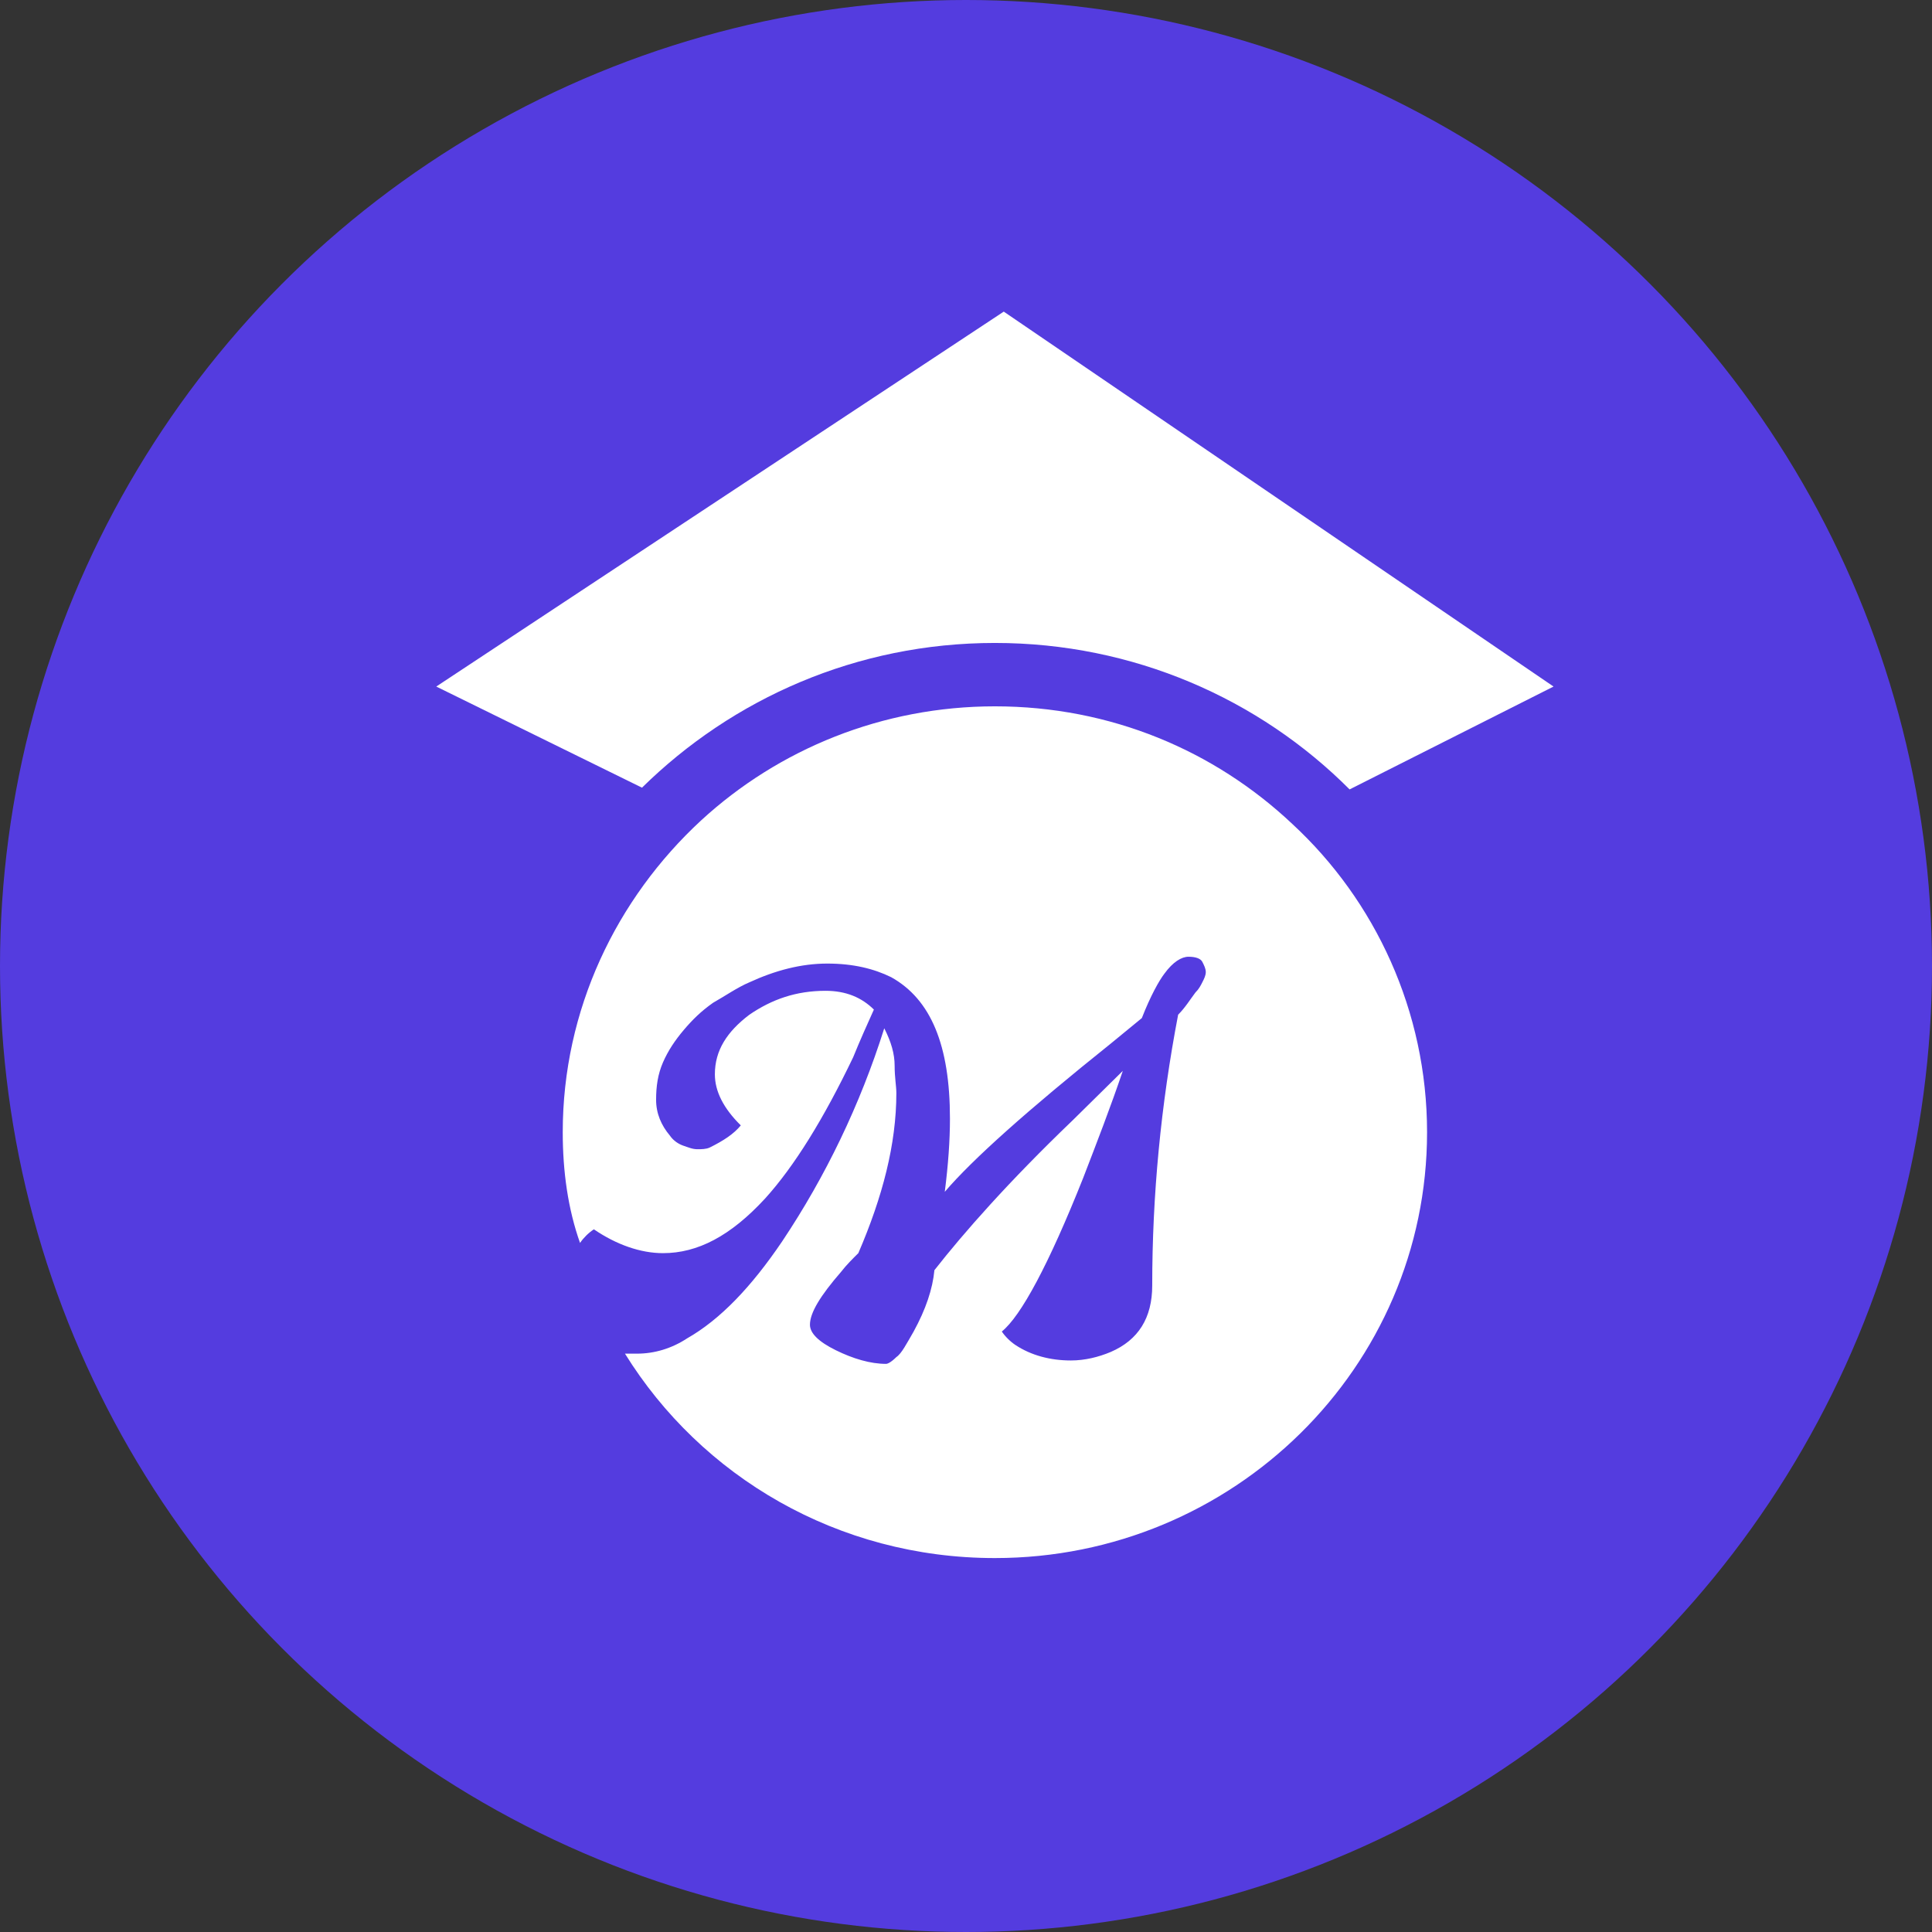
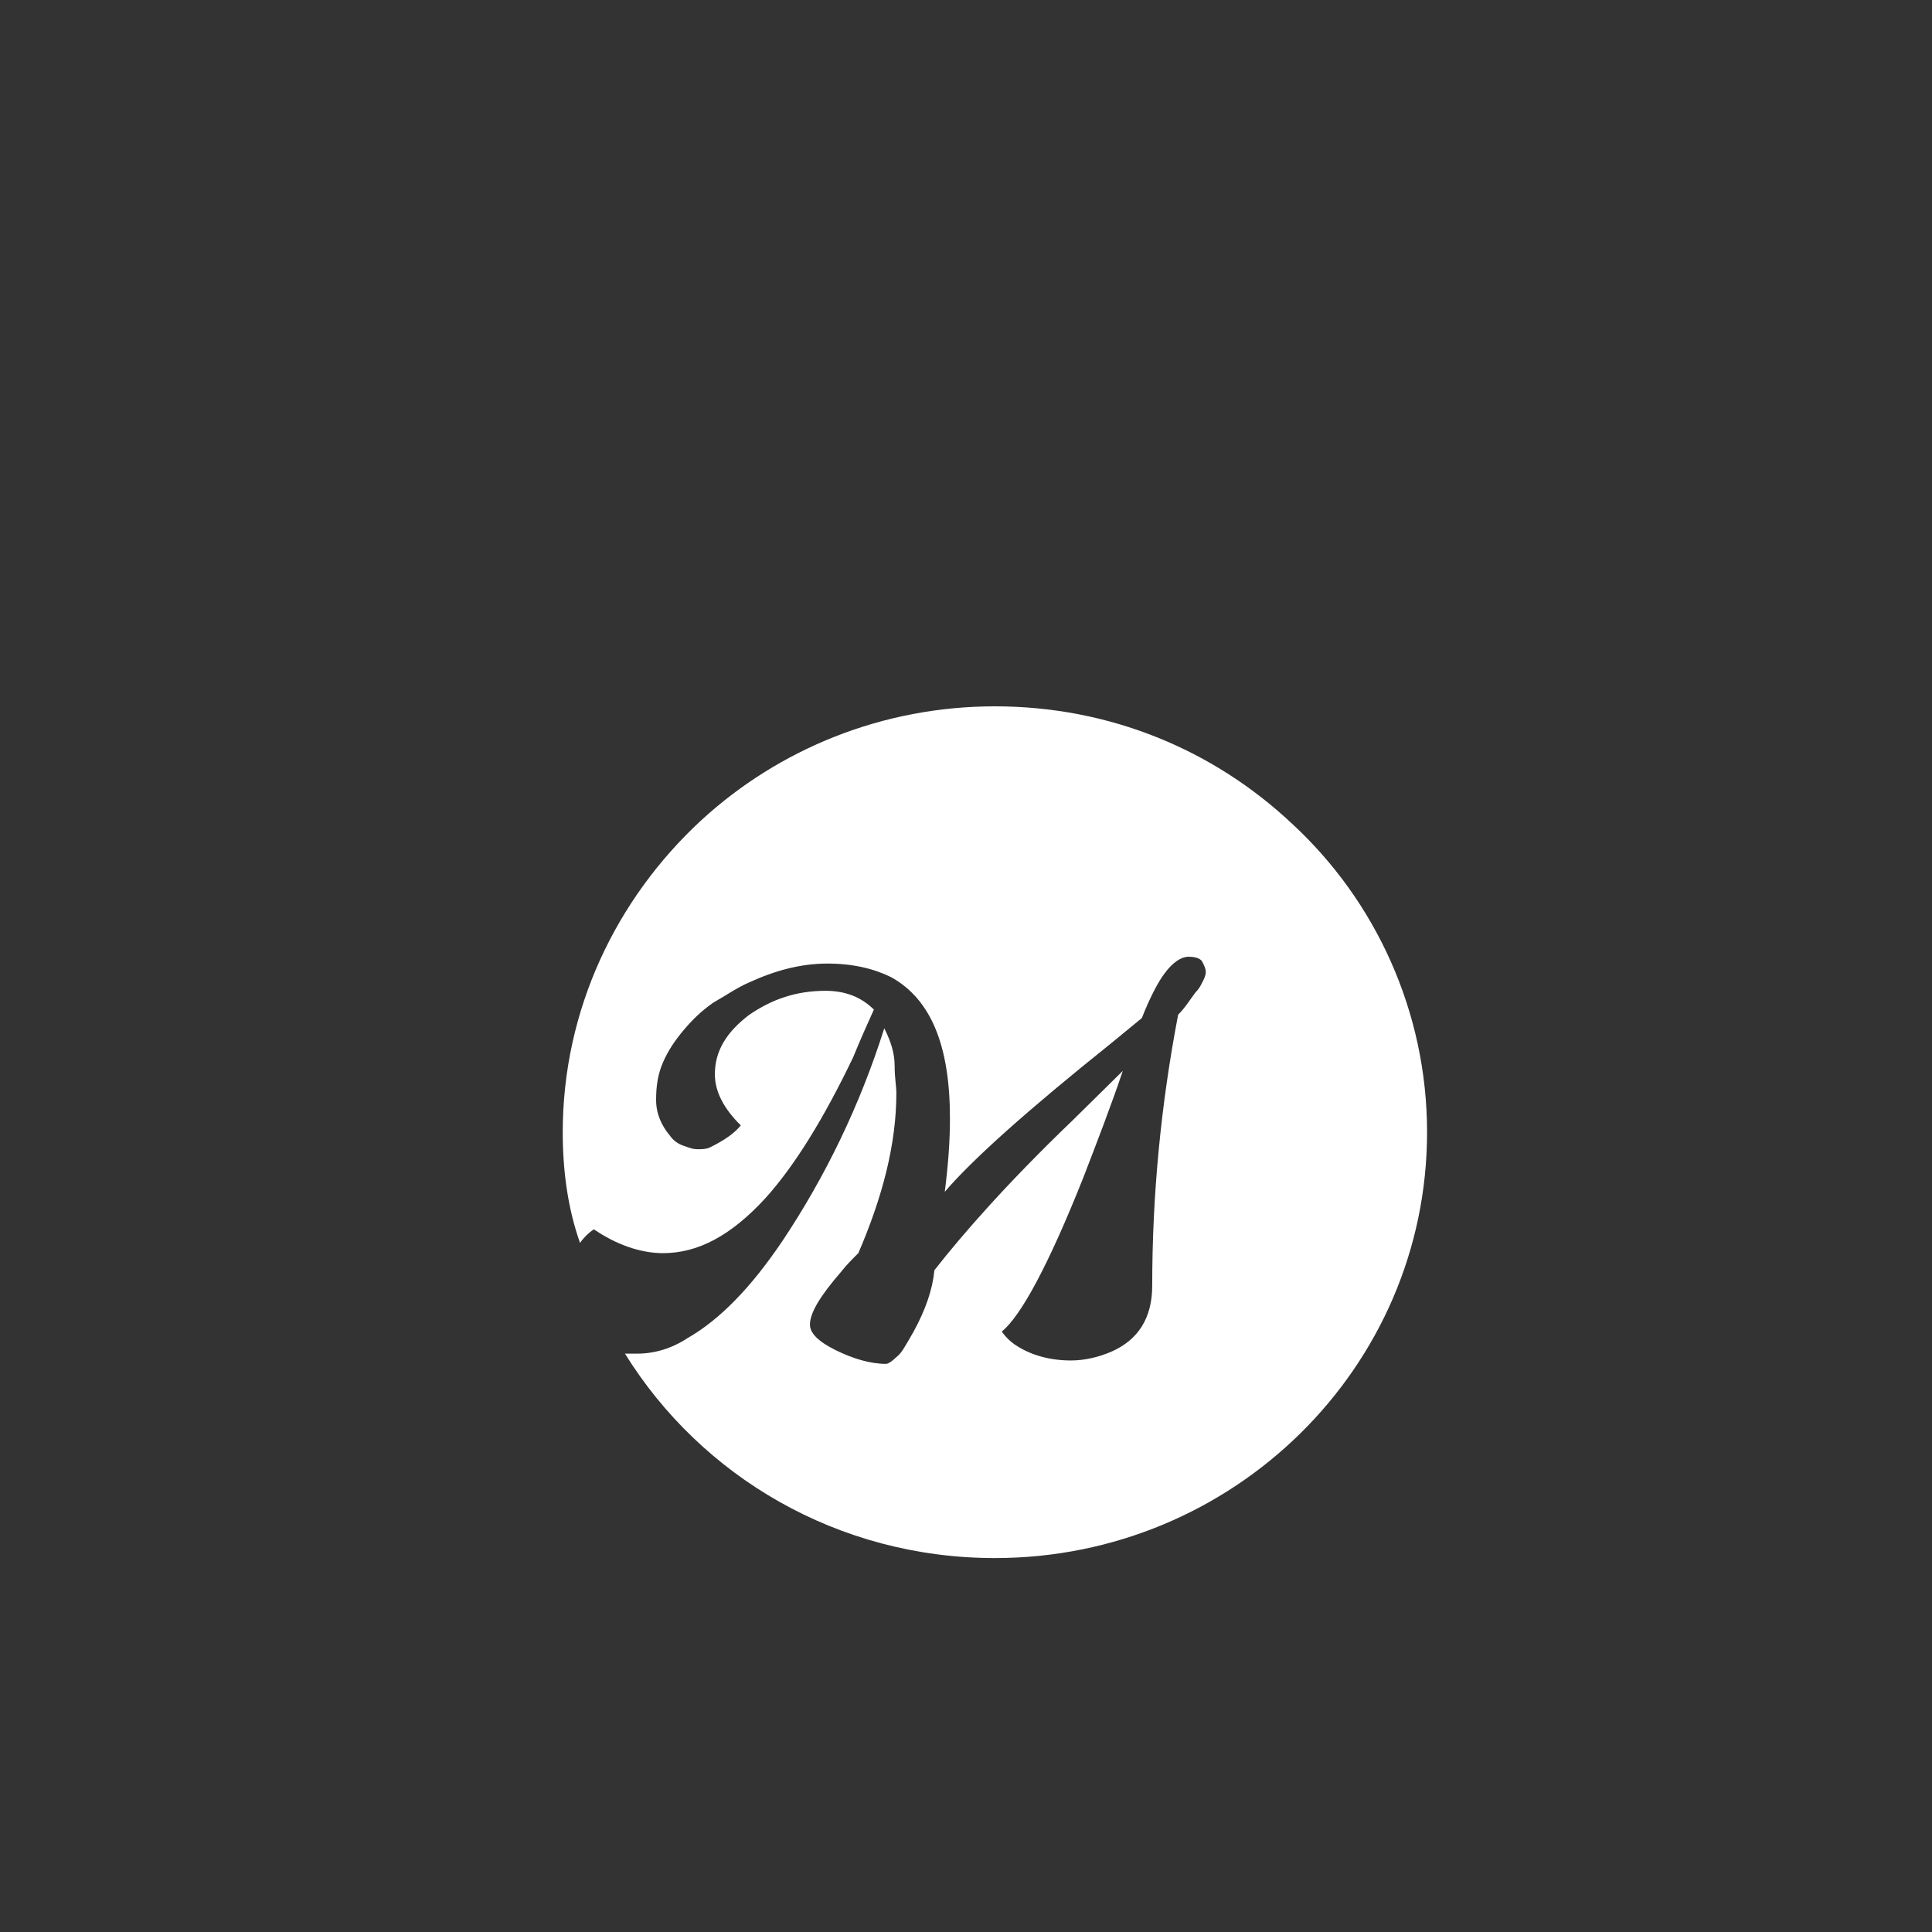
<svg xmlns="http://www.w3.org/2000/svg" width="62" height="62" viewBox="0 0 62 62" fill="none">
  <rect x="0" y="0" width="62" height="62" fill="#333333" stroke="none" />
-   <circle cx="31" cy="31" r="31" fill="#543CDF" />
-   <path fill-rule="evenodd" clip-rule="evenodd" d="M32.212 10L14 22.032L20.602 25.277C23.504 22.423 27.488 20.633 31.927 20.633C36.367 20.633 40.407 22.423 43.31 25.333L49.855 22.032L32.212 10Z" fill="white" />
  <path d="M45.796 36.334C45.796 43.878 39.583 50 31.927 50C26.879 50 22.497 47.376 20.056 43.44C20.167 43.44 20.334 43.44 20.444 43.44C20.999 43.44 21.554 43.276 22.053 42.948C23.107 42.347 24.106 41.308 25.104 39.832C26.491 37.755 27.601 35.459 28.377 32.999C28.599 33.436 28.71 33.819 28.71 34.202C28.71 34.584 28.765 34.858 28.765 35.076C28.765 36.716 28.322 38.411 27.545 40.215C27.379 40.379 27.157 40.598 26.99 40.816C26.325 41.582 25.992 42.128 25.992 42.511C25.992 42.784 26.269 43.058 26.824 43.331C27.379 43.604 27.933 43.768 28.433 43.768C28.488 43.768 28.599 43.714 28.765 43.55C28.932 43.44 29.098 43.112 29.32 42.73C29.709 42.019 29.93 41.363 29.986 40.762C30.929 39.559 32.371 37.919 34.424 35.951L36.032 34.366C35.644 35.514 35.2 36.662 34.757 37.81C33.647 40.598 32.76 42.238 32.149 42.73C32.26 42.894 32.427 43.058 32.593 43.167C33.092 43.495 33.703 43.659 34.368 43.659C34.812 43.659 35.256 43.55 35.644 43.386C36.532 43.003 36.976 42.292 36.976 41.254C36.976 38.356 37.253 35.459 37.808 32.562C38.03 32.343 38.196 32.07 38.362 31.851C38.473 31.742 38.529 31.632 38.584 31.523C38.64 31.414 38.695 31.304 38.695 31.195C38.695 31.086 38.64 30.976 38.584 30.867C38.529 30.758 38.362 30.703 38.141 30.703C37.919 30.703 37.641 30.867 37.364 31.25C37.197 31.468 36.92 31.96 36.643 32.671C36.31 32.944 35.977 33.218 35.644 33.491C32.981 35.623 31.206 37.208 30.319 38.247C30.43 37.372 30.485 36.607 30.485 35.896C30.485 33.546 29.875 32.07 28.599 31.359C28.044 31.086 27.379 30.922 26.547 30.922C25.714 30.922 24.882 31.14 24.05 31.523C23.662 31.687 23.274 31.96 22.885 32.179C22.497 32.452 22.22 32.726 21.942 33.054C21.665 33.382 21.443 33.71 21.276 34.092C21.11 34.475 21.055 34.858 21.055 35.295C21.055 35.732 21.221 36.115 21.498 36.443C21.609 36.607 21.776 36.716 21.942 36.771C22.109 36.826 22.22 36.88 22.386 36.88C22.497 36.88 22.663 36.88 22.774 36.826C23.218 36.607 23.551 36.388 23.773 36.115C23.218 35.568 22.941 35.022 22.941 34.475C22.941 33.71 23.329 33.108 24.05 32.562C24.771 32.07 25.548 31.796 26.491 31.796C27.157 31.796 27.656 32.015 28.044 32.398C27.822 32.89 27.601 33.382 27.379 33.928C26.436 35.896 25.492 37.427 24.549 38.466C23.44 39.668 22.386 40.215 21.276 40.215C20.555 40.215 19.779 39.942 19.058 39.45C18.891 39.559 18.725 39.723 18.614 39.887C18.226 38.794 18.059 37.591 18.059 36.334C18.059 32.398 19.779 28.844 22.497 26.33C24.993 24.034 28.322 22.667 31.927 22.667C35.644 22.667 38.973 24.088 41.469 26.439C44.132 28.899 45.796 32.452 45.796 36.334Z" fill="white" />
</svg>